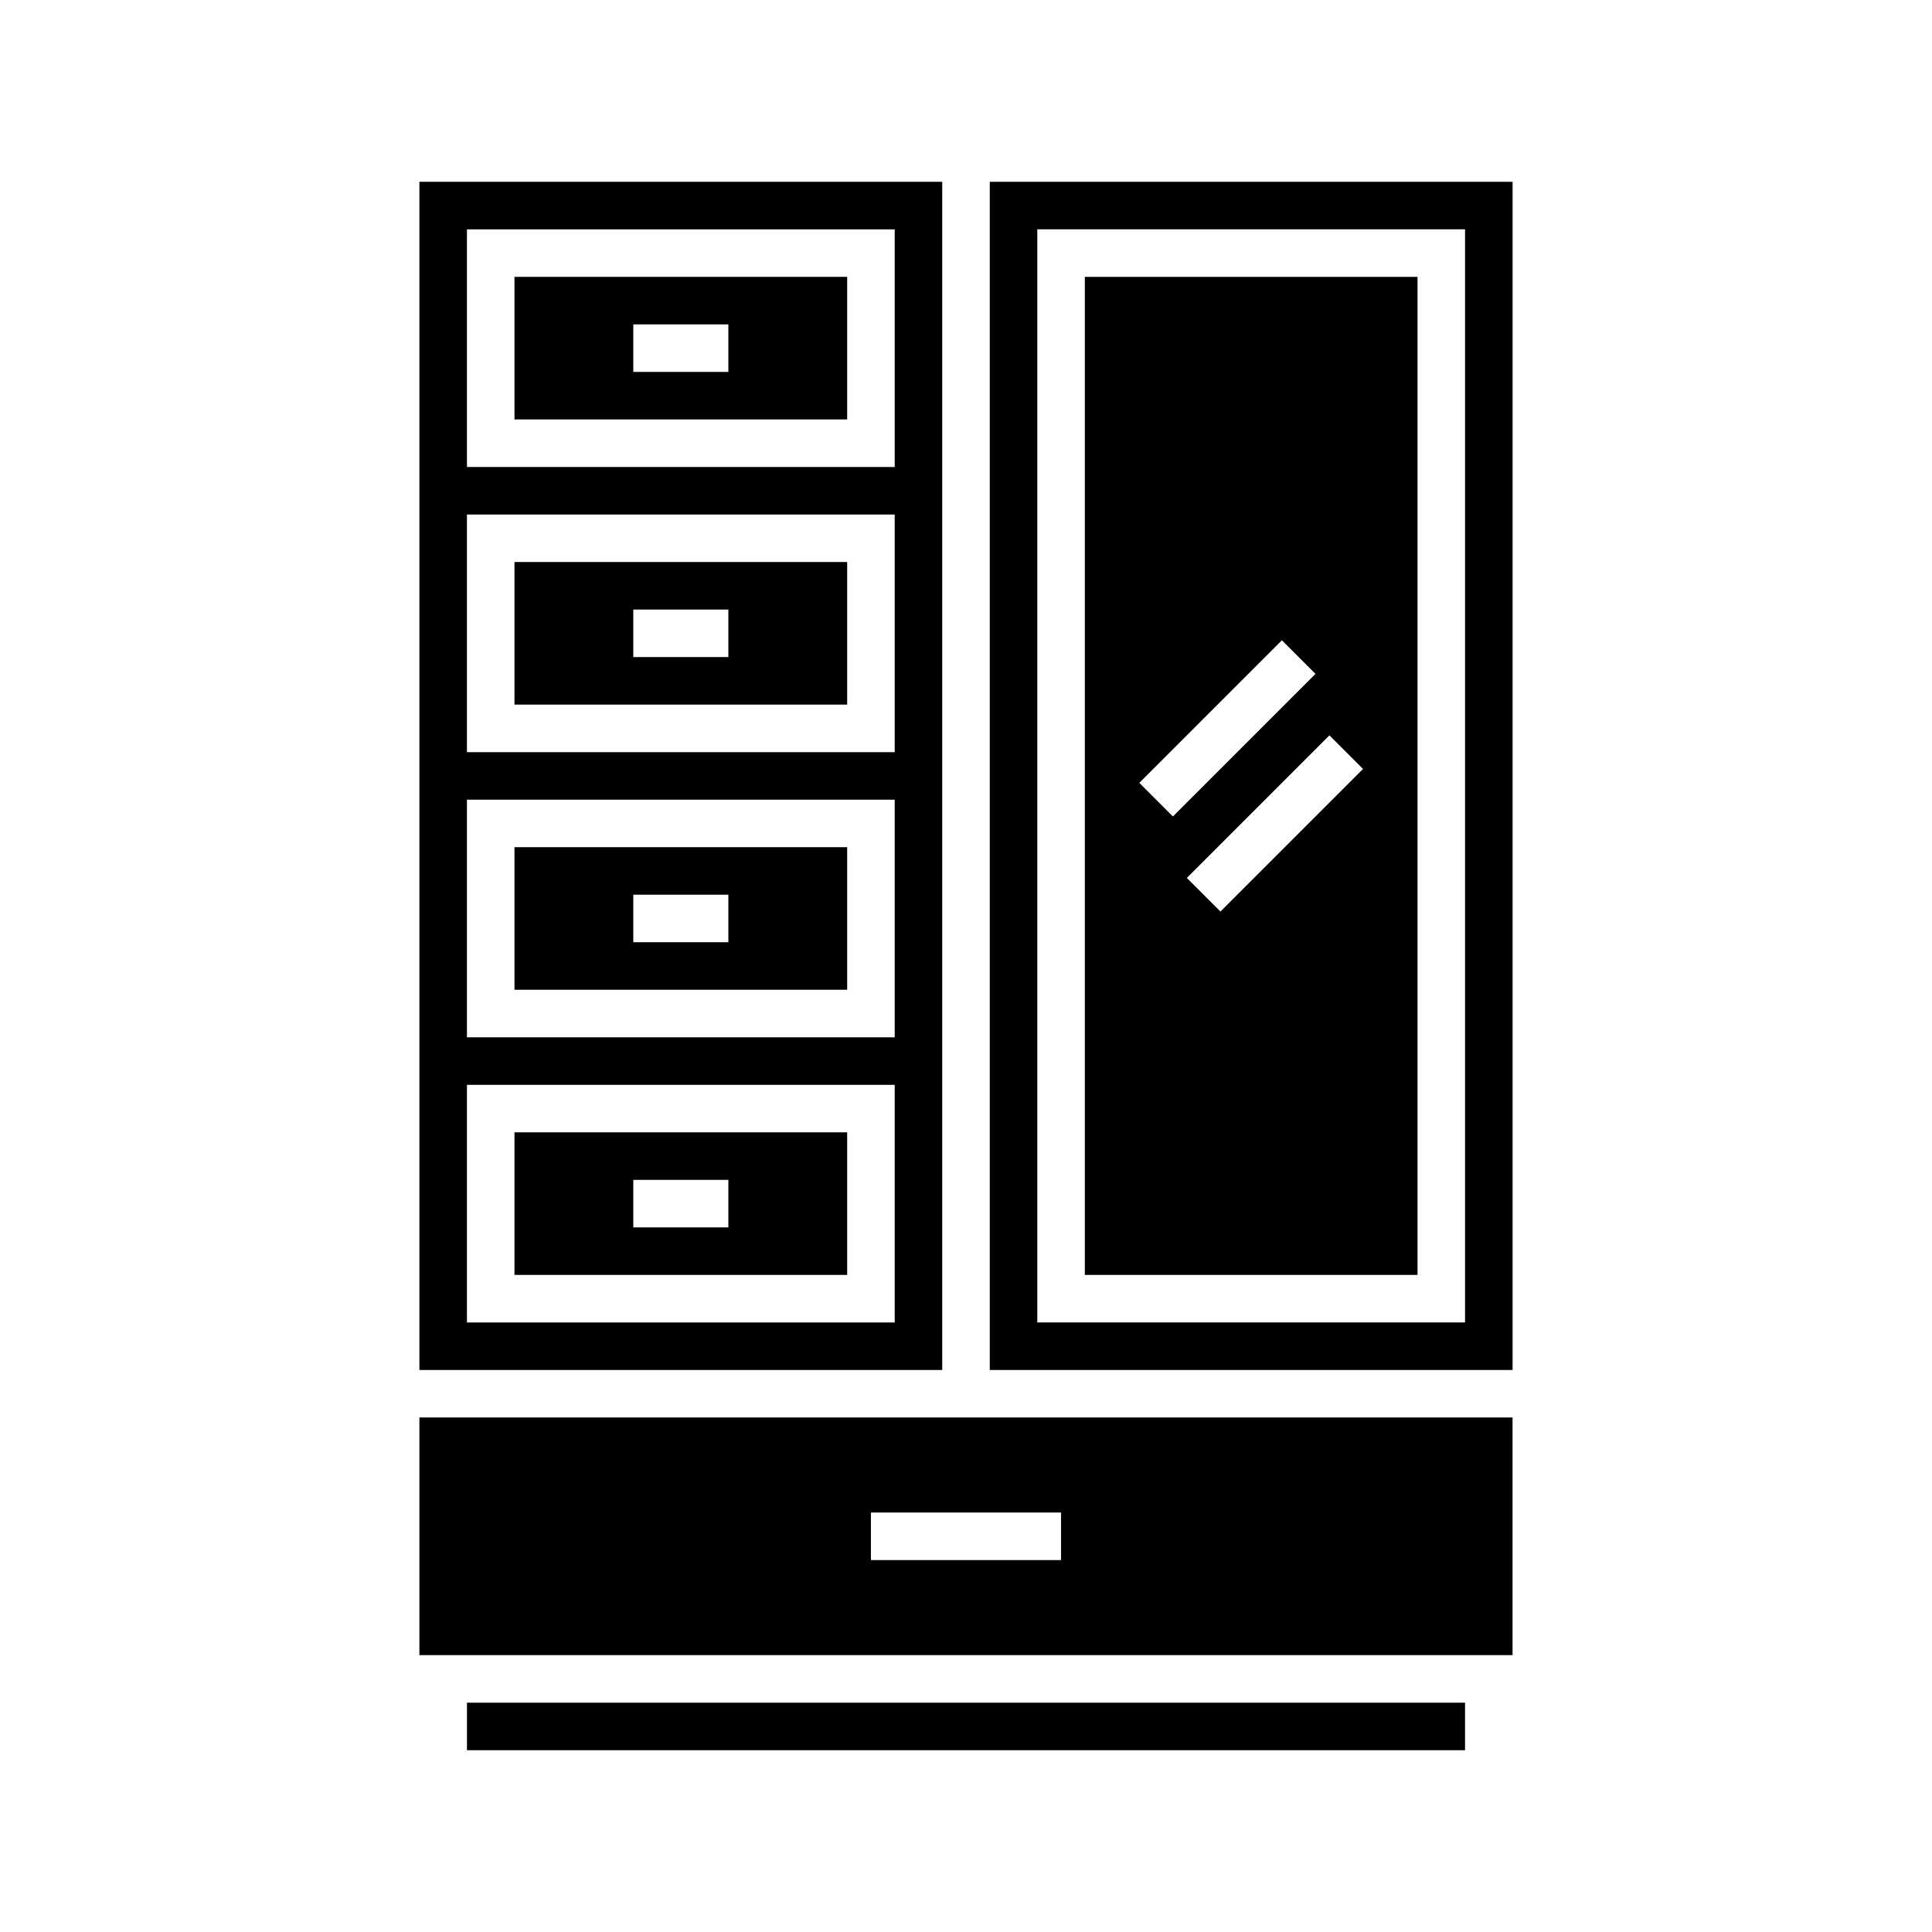
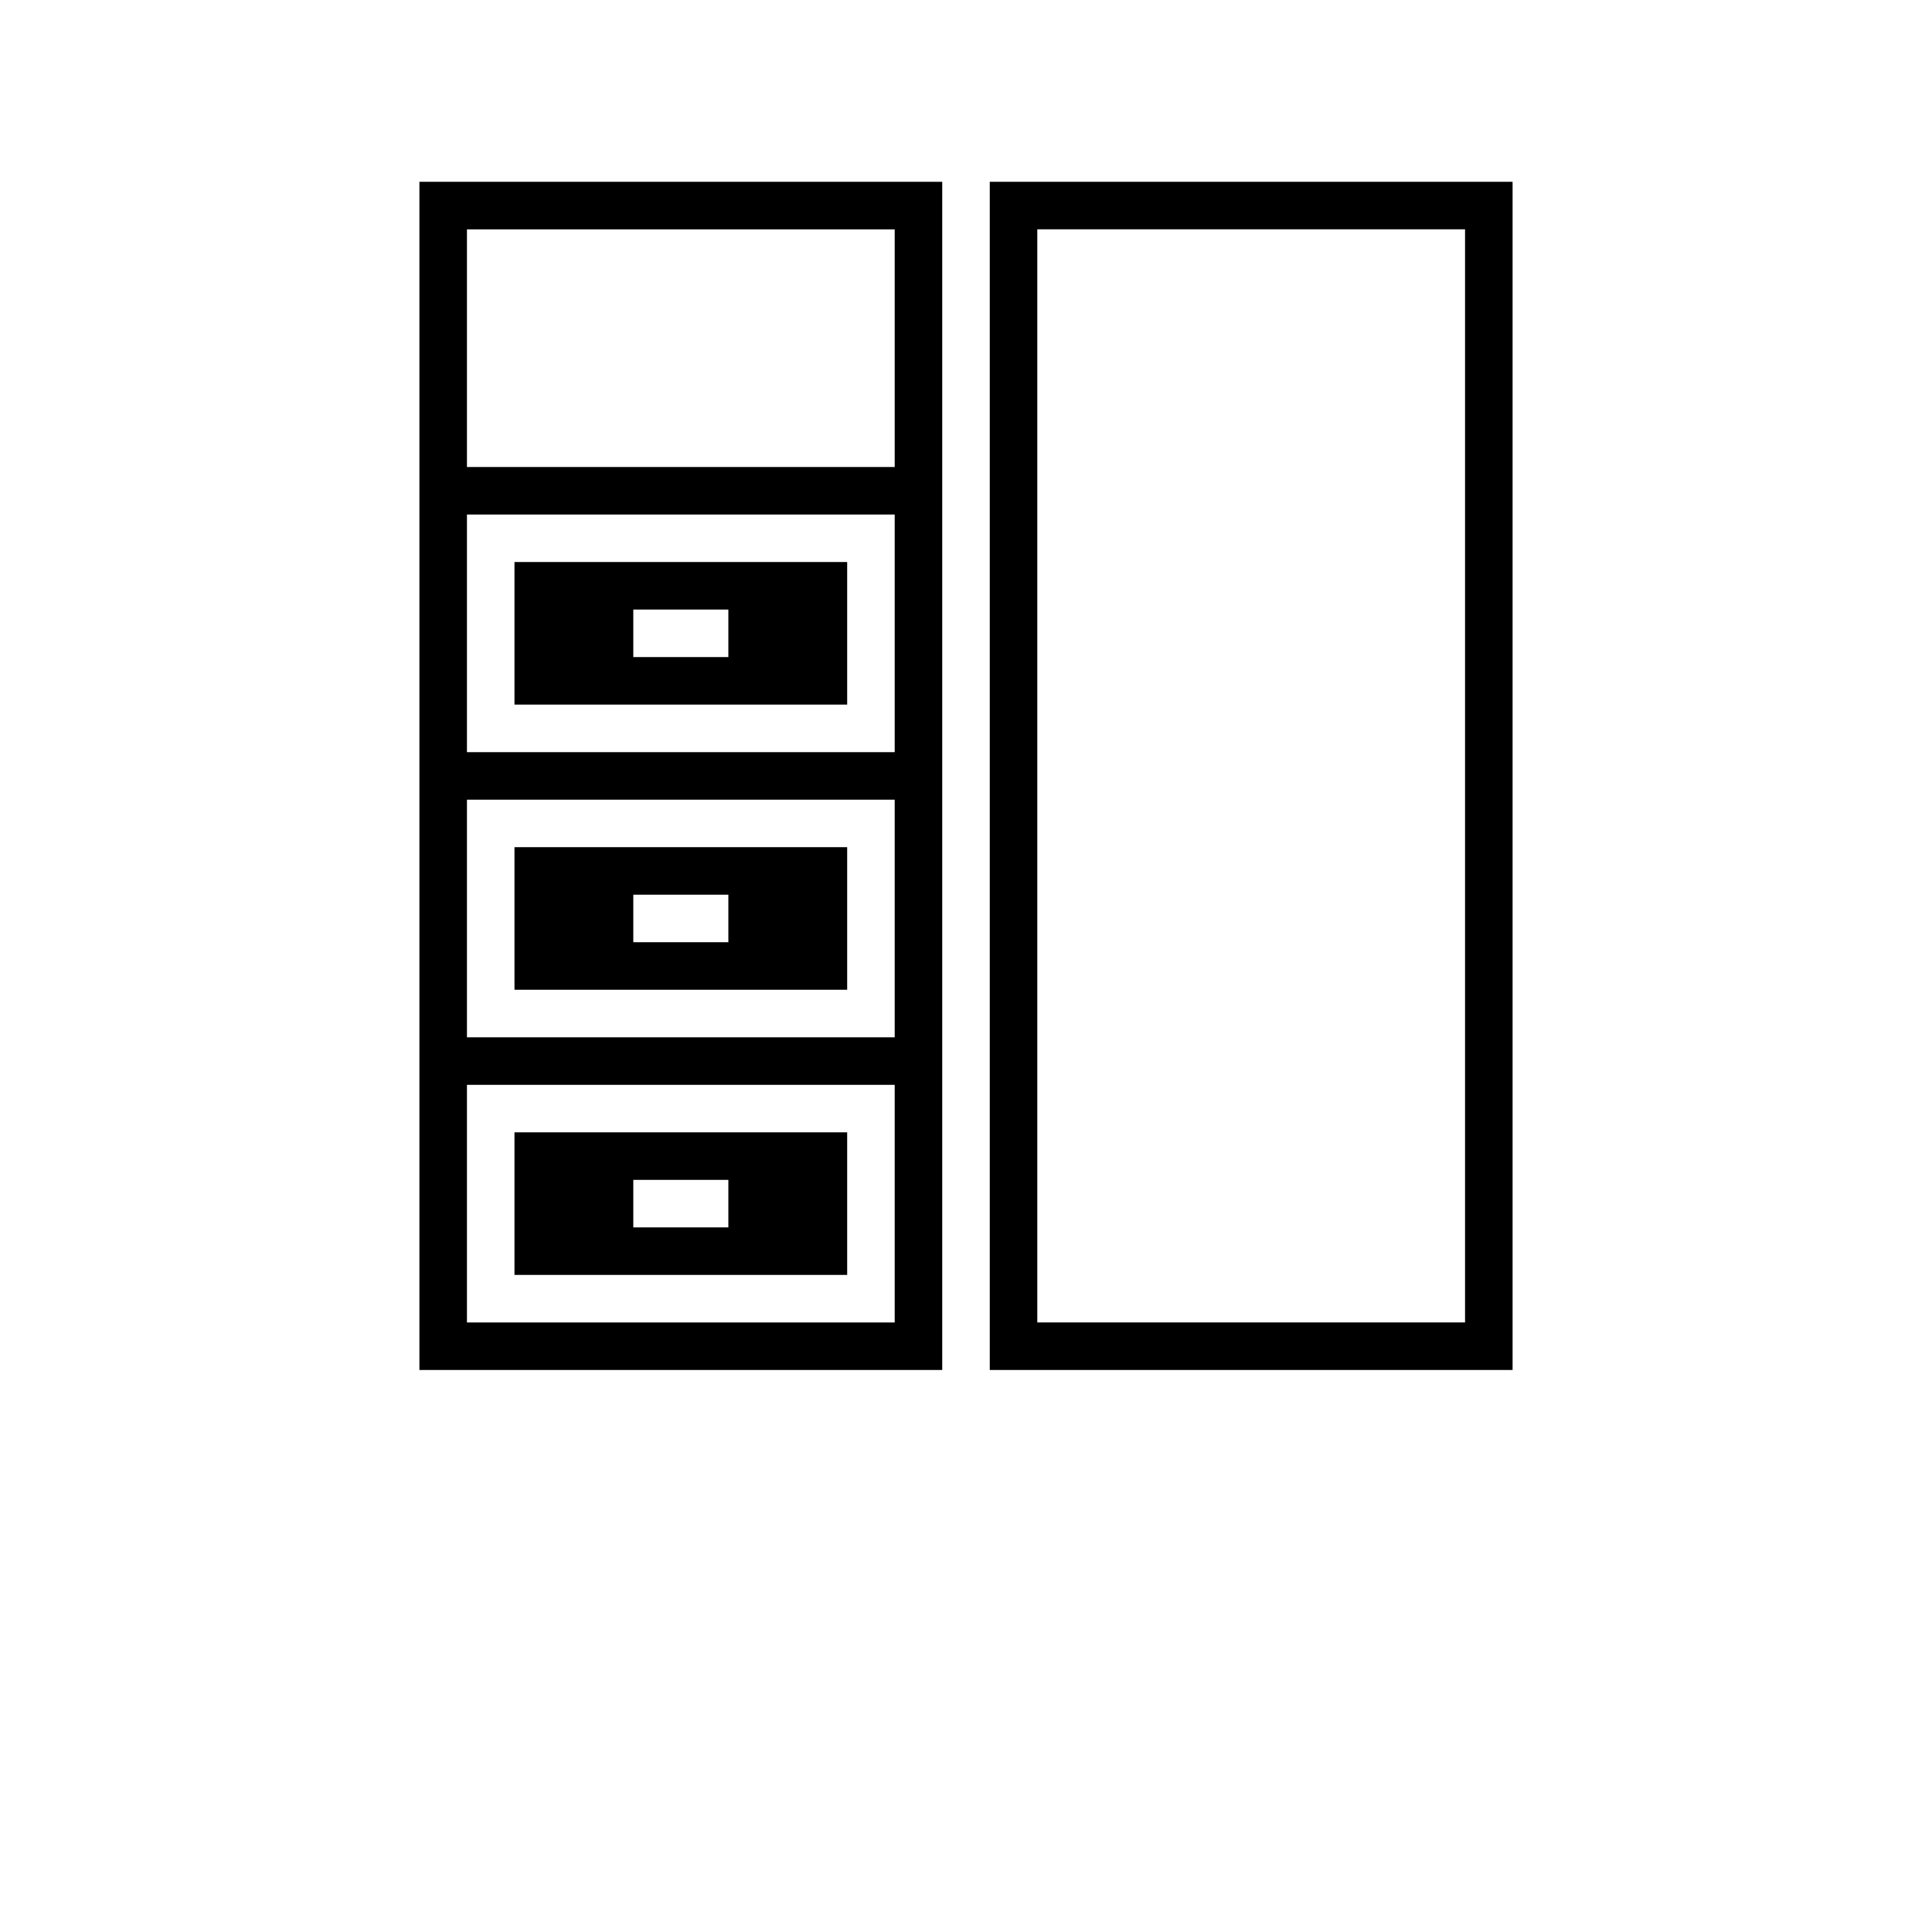
<svg xmlns="http://www.w3.org/2000/svg" fill="#000000" width="800px" height="800px" version="1.1" viewBox="144 144 512 512">
  <g>
-     <path d="m368.51 217.37h-88.168v37.785h88.168zm-31.488 25.191h-25.191v-12.594h25.191z" />
    <path d="m393.7 192.18h-138.55v314.88h138.55zm-12.594 302.29h-113.36v-62.977h113.36zm0-75.57h-113.36v-62.977h113.36zm0-75.57h-113.36v-62.977h113.36zm0-75.57h-113.36v-62.977h113.36z" />
    <path d="m406.3 507.06h138.55v-314.88h-138.55zm12.594-302.29h113.36v289.69h-113.36z" />
    <path d="m368.51 292.94h-88.168v37.785h88.168zm-31.488 25.191h-25.191v-12.594h25.191z" />
    <path d="m368.51 444.08h-88.168v37.785h88.168zm-31.488 25.191h-25.191v-12.594h25.191z" />
    <path d="m368.51 368.51h-88.168v37.785h88.168zm-31.488 25.188h-25.191v-12.594h25.191z" />
-     <path d="m431.49 481.87h88.168v-264.5h-88.168zm73.727-134.09-37.785 37.785-8.906-8.906 37.785-37.785zm-21.504-34.098 8.906 8.906-37.785 37.785-8.906-8.906z" />
-     <path d="m267.75 595.23h264.5v12.594h-264.5z" />
-     <path d="m544.84 519.65h-289.69v62.977h289.69zm-119.66 37.785h-50.379v-12.594h50.383z" />
  </g>
</svg>